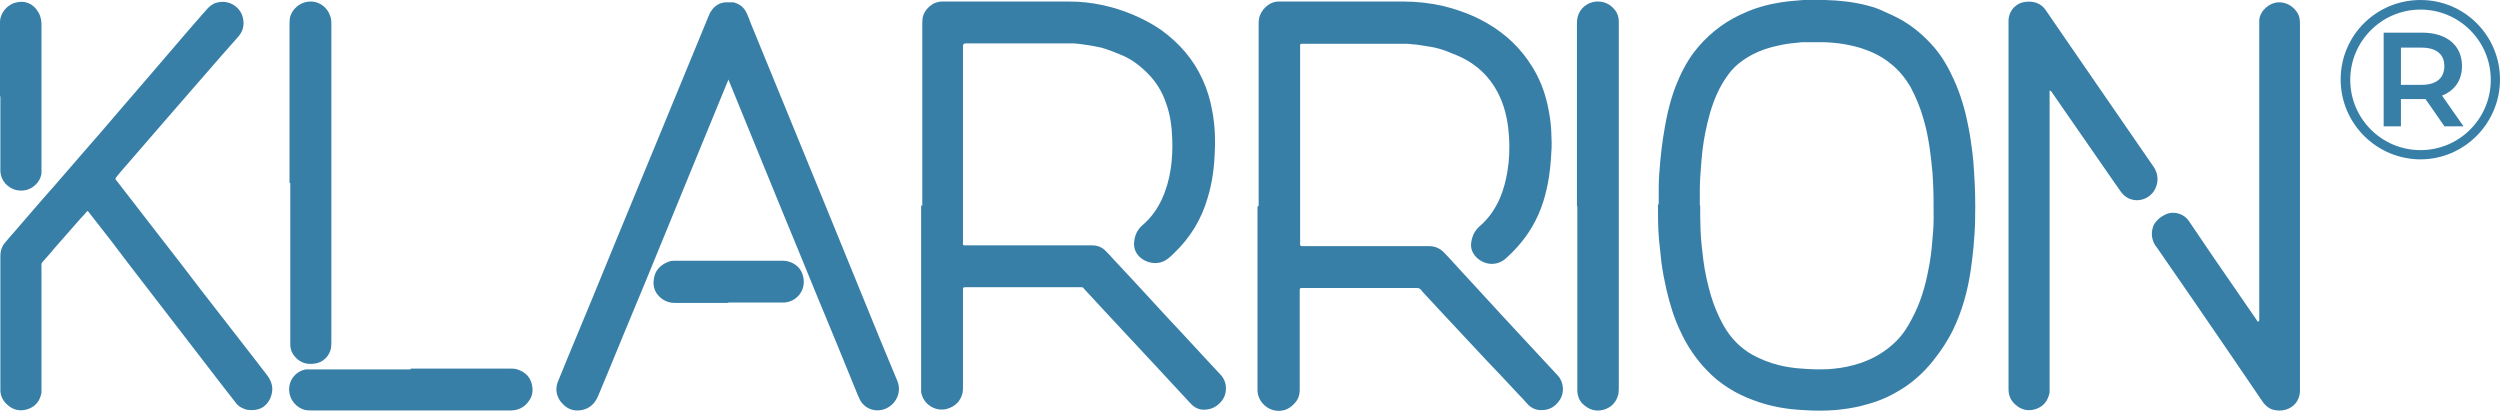
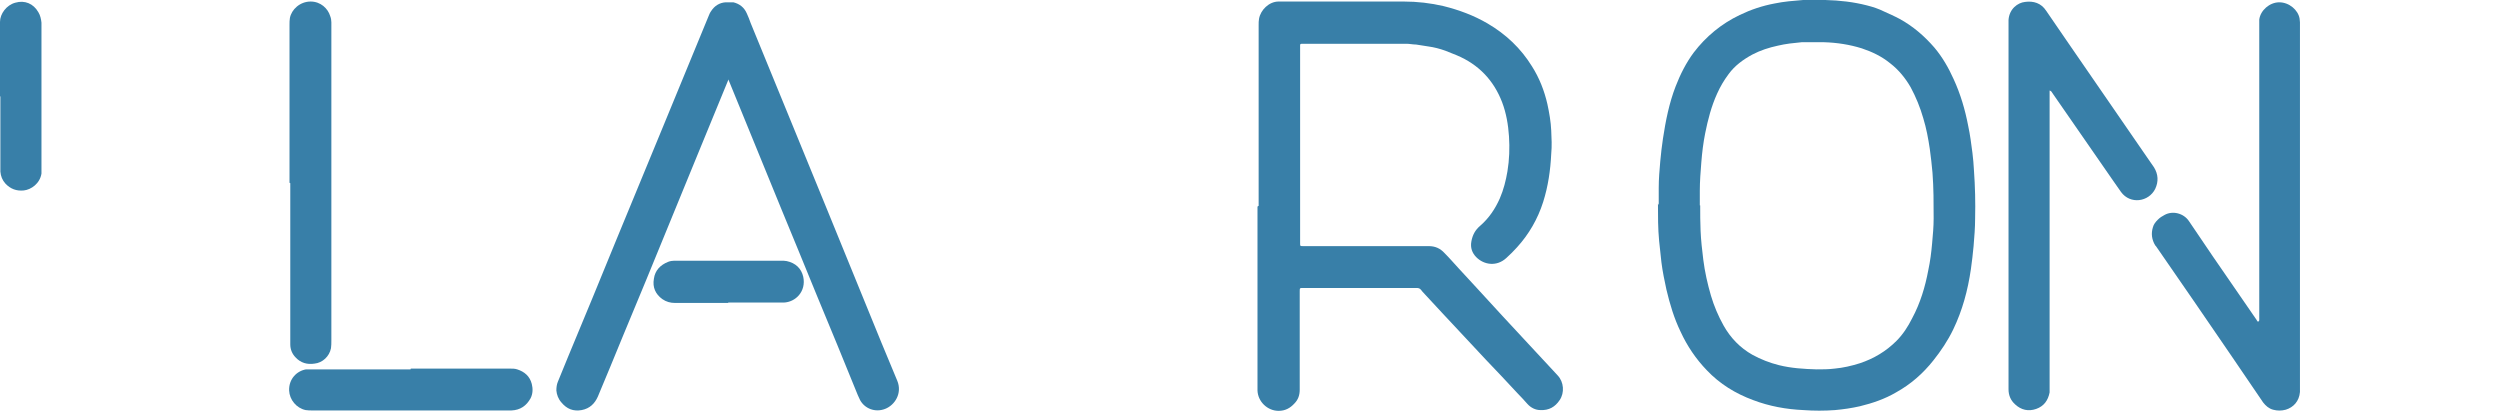
<svg xmlns="http://www.w3.org/2000/svg" id="Layer_2" data-name="Layer 2" viewBox="0 0 65.11 10.72">
  <defs>
    <style> .cls-1 { fill: #387fa8; stroke-width: 0px; } </style>
  </defs>
  <g id="Calque_1" data-name="Calque 1">
    <g>
      <g>
        <path class="cls-1" d="M32.78,5.36c0-1.57,0-3.14,0-4.71,0-.05,0-.11.01-.16.04-.23.26-.45.51-.45.04,0,.07,0,.11,0,1.05,0,2.1,0,3.15,0,.35,0,.7.04,1.04.12.4.1.78.24,1.14.45.48.28.87.65,1.16,1.12.19.3.32.63.4.98.05.23.09.46.1.69.01.2.02.4,0,.61-.02.42-.08.84-.21,1.25-.14.44-.37.84-.68,1.18-.09.1-.18.19-.28.28-.25.23-.58.18-.78-.02-.11-.11-.16-.25-.13-.41.03-.17.1-.3.23-.41.23-.2.39-.44.51-.71.1-.23.16-.47.2-.71.05-.3.06-.61.04-.91-.02-.3-.07-.6-.18-.89-.22-.57-.61-.98-1.18-1.22-.1-.04-.2-.08-.3-.12-.14-.05-.29-.09-.44-.11-.11-.02-.21-.03-.32-.05-.08,0-.17-.02-.25-.02-.89,0-1.79,0-2.68,0-.1,0-.09,0-.09.09,0,1.69,0,3.38,0,5.08,0,0,0,.01,0,.02,0,.08,0,.08.08.08.99,0,1.97,0,2.96,0,.1,0,.21,0,.31,0,.17,0,.3.06.41.18.13.13.25.27.37.4.16.17.32.35.48.52.44.48.88.96,1.32,1.43.22.24.44.47.66.71.04.04.08.09.12.13.16.17.18.45.05.64-.12.18-.28.27-.5.26-.13,0-.25-.06-.34-.16-.09-.1-.17-.19-.26-.28-.27-.29-.54-.58-.82-.87-.38-.41-.76-.81-1.14-1.22-.17-.18-.34-.37-.51-.55-.01-.02-.03-.03-.04-.05-.03-.04-.07-.05-.11-.05-.99,0-1.97,0-2.96,0-.09,0-.09,0-.09.09,0,.82,0,1.63,0,2.45,0,.04,0,.07,0,.11,0,.14-.04.26-.14.36-.11.12-.24.19-.41.19-.29,0-.54-.24-.55-.53,0-.04,0-.07,0-.11,0-1.56,0-3.12,0-4.68Z" />
-         <path class="cls-1" d="M24.02,5.36c0-1.57,0-3.14,0-4.71,0-.06,0-.12.01-.19.04-.21.25-.42.51-.42.03,0,.07,0,.1,0,1.07,0,2.14,0,3.21,0,.57,0,1.12.12,1.65.34.26.11.51.24.74.4.47.34.84.76,1.08,1.29.12.26.2.53.25.81.04.2.06.4.07.6,0,.13.01.27,0,.4-.01.43-.06.86-.19,1.28-.16.55-.45,1.03-.87,1.43-.04.04-.08.08-.13.12-.26.23-.6.15-.78-.03-.11-.11-.15-.25-.13-.4.02-.17.09-.31.22-.42.21-.18.37-.4.49-.65.12-.26.2-.53.24-.81.04-.26.05-.52.04-.78-.01-.32-.05-.63-.16-.93-.1-.3-.26-.56-.48-.78-.2-.2-.42-.37-.69-.48-.17-.07-.34-.14-.52-.19-.08-.02-.17-.03-.25-.05-.15-.02-.31-.05-.46-.06-.04,0-.07,0-.11,0-.9,0-1.79,0-2.69,0,0,0-.01,0-.02,0q-.07,0-.07.07s0,.03,0,.04c0,1.68,0,3.36,0,5.04,0,.12-.02.11.11.11,1.06,0,2.11,0,3.17,0,.03,0,.05,0,.08,0,.15,0,.27.05.37.16.06.06.11.11.16.17.23.24.45.49.68.73.37.4.74.81,1.12,1.21.2.22.41.44.61.66.14.15.27.29.41.44.18.19.18.49.03.68-.12.15-.27.23-.47.23-.13,0-.25-.06-.34-.16-.3-.32-.6-.65-.9-.97-.45-.49-.91-.97-1.36-1.46-.17-.18-.33-.36-.5-.54-.01-.01-.02-.02-.03-.04-.01-.01-.03-.02-.05-.02-.02,0-.04,0-.06,0-.97,0-1.94,0-2.92,0,0,0-.01,0-.02,0-.09,0-.09,0-.09.09,0,.84,0,1.68,0,2.51,0,.05,0,.1-.01.15-.05.22-.2.36-.41.42-.31.08-.62-.13-.67-.44,0-.02,0-.04,0-.07,0-.04,0-.08,0-.11,0-1.56,0-3.12,0-4.68Z" />
        <path class="cls-1" d="M43.2,5.34c0-.15,0-.3,0-.45,0-.23.02-.46.04-.69.02-.2.04-.4.07-.59.07-.46.16-.92.33-1.36.12-.31.27-.61.47-.88.32-.42.72-.75,1.2-.98.29-.14.59-.24.91-.3.24-.05.49-.07.74-.09.19-.01.39-.01.58,0,.37.01.73.05,1.08.14.16.04.31.09.45.16.13.06.27.12.4.19.35.19.65.45.91.75.21.25.37.53.5.82.18.39.3.8.38,1.22.05.23.08.47.11.7.02.15.03.3.04.46.03.42.04.83.03,1.25,0,.24-.02.48-.04.72-.02.2-.04.4-.07.6-.08.55-.22,1.07-.46,1.57-.14.29-.32.56-.52.81-.27.34-.59.62-.97.83-.29.17-.61.28-.94.36-.22.05-.43.08-.65.1-.27.02-.55.02-.82,0-.45-.02-.89-.1-1.31-.26-.46-.17-.87-.42-1.21-.78-.28-.29-.51-.63-.68-1-.17-.35-.28-.72-.37-1.1-.05-.23-.1-.47-.13-.71-.02-.19-.04-.37-.06-.56-.03-.32-.03-.64-.03-.97ZM44.28,5.35c0,.22,0,.44.01.66.01.25.04.5.07.75.04.32.11.63.2.94.08.27.19.53.33.78.18.32.43.58.75.76.22.12.45.21.69.27.32.08.65.1.98.11.16,0,.31,0,.47-.02.22-.02.44-.07.66-.14.36-.12.68-.31.95-.58.17-.17.3-.37.41-.59.21-.39.34-.82.42-1.25.05-.23.08-.47.1-.7.02-.22.04-.44.04-.65,0-.4,0-.8-.03-1.19-.02-.21-.04-.41-.07-.62-.04-.27-.09-.54-.17-.8-.08-.28-.19-.55-.33-.81-.14-.24-.31-.45-.53-.62-.22-.18-.47-.3-.74-.39-.32-.1-.65-.15-.98-.16-.2,0-.39,0-.59,0-.21.02-.41.04-.62.09-.23.05-.45.12-.66.23-.24.13-.46.29-.62.51-.12.16-.22.33-.3.51-.15.33-.24.68-.31,1.03-.05.25-.08.5-.1.75-.02.25-.04.5-.04.75,0,.13,0,.25,0,.38Z" />
        <path class="cls-1" d="M18.99,2.02s-.03.06-.03.08c-.25.6-.49,1.2-.74,1.8-.27.67-.55,1.33-.82,2-.39.95-.78,1.91-1.18,2.86-.21.52-.43,1.04-.65,1.57-.08.18-.21.31-.42.35-.22.04-.39-.03-.53-.2-.08-.09-.12-.2-.13-.31,0-.08.01-.16.04-.23.09-.22.18-.44.27-.66.42-1.01.84-2.02,1.25-3.03.41-.99.82-1.99,1.23-2.98.39-.95.78-1.89,1.17-2.84.02-.05.04-.1.07-.14.09-.14.22-.22.38-.23.07,0,.14,0,.2,0,.16.04.28.13.35.29.04.08.07.17.1.25.36.87.71,1.74,1.07,2.61.31.76.62,1.51.93,2.27.33.82.67,1.63,1,2.45.27.66.54,1.33.82,1.99.13.32-.06.63-.32.73-.26.1-.53-.01-.65-.23-.02-.04-.04-.09-.06-.13-.35-.86-.7-1.72-1.06-2.58-.31-.75-.61-1.5-.92-2.24-.37-.9-.73-1.79-1.1-2.69-.09-.22-.18-.44-.27-.66-.01-.02-.02-.05-.04-.09Z" />
-         <path class="cls-1" d="M2.27,5.5c-.06.07-.12.14-.18.2-.22.25-.43.49-.65.74-.11.13-.22.26-.33.38-.02.03-.04.05-.03.09,0,.02,0,.04,0,.07,0,1.03,0,2.06,0,3.1,0,.05,0,.1,0,.15-.04.21-.15.35-.34.42-.2.07-.39.04-.55-.11-.07-.06-.13-.14-.16-.24-.01-.04-.02-.08-.02-.12,0-.04,0-.08,0-.12,0-1.11,0-2.21,0-3.32,0-.02,0-.04,0-.07,0-.14.04-.26.13-.36.08-.1.17-.2.25-.29.33-.38.66-.77,1-1.15.26-.3.52-.6.78-.9.3-.34.6-.69.89-1.03.25-.29.5-.58.75-.87.3-.35.6-.7.9-1.05.22-.26.45-.52.67-.77.07-.08.15-.15.26-.18.34-.09.61.12.68.37.05.19.02.36-.11.51-.15.17-.3.34-.45.51-.27.31-.54.62-.81.93-.26.3-.53.61-.79.91-.3.35-.6.69-.9,1.04-.08.09-.15.17-.22.26-.01.01-.02.03-.03.04,0,0,0,.02,0,.03,0,.01.02.03.03.04.38.49.75.97,1.13,1.46.35.45.7.9,1.04,1.35.49.63.97,1.25,1.46,1.88.1.13.2.26.3.39.13.18.16.37.07.58-.09.2-.25.31-.47.31-.08,0-.16,0-.23-.04-.08-.03-.15-.08-.2-.15-.14-.18-.28-.36-.42-.54-.51-.67-1.03-1.33-1.54-2-.43-.56-.86-1.11-1.28-1.67-.19-.24-.38-.49-.57-.73-.01-.01-.02-.03-.04-.05Z" />
        <path class="cls-1" d="M53.38,2.36s0,.07,0,.1c0,1.01,0,2.01,0,3.02,0,1.53,0,3.05,0,4.58,0,.05,0,.11,0,.16-.04.21-.15.36-.35.43-.2.07-.39.03-.55-.12-.11-.1-.17-.23-.17-.39,0-.03,0-.07,0-.1,0-3.12,0-6.24,0-9.37,0-.05,0-.1,0-.15.02-.29.24-.45.43-.47.22-.03.42.03.55.23.2.29.4.58.59.86.68.99,1.36,1.97,2.04,2.96.06.09.12.17.18.26.11.18.12.37.03.56-.17.34-.65.41-.89.08-.07-.1-.14-.2-.21-.3-.53-.76-1.05-1.52-1.58-2.28-.01-.02-.02-.04-.06-.06Z" />
        <path class="cls-1" d="M58.83,8.36s.01-.01.01-.02c0-.03,0-.05,0-.08,0-2.52,0-5.05,0-7.57,0-.06,0-.12,0-.18.03-.24.27-.45.52-.45.26,0,.49.2.53.42,0,.03.01.06.01.1,0,.04,0,.08,0,.11,0,3.13,0,6.26,0,9.38,0,.05,0,.09,0,.14-.02.24-.17.4-.37.46-.11.03-.22.03-.33,0-.11-.03-.19-.1-.26-.19-.27-.4-.54-.79-.81-1.19-.65-.95-1.3-1.9-1.96-2.85-.01-.02-.03-.04-.04-.05-.09-.15-.11-.31-.06-.47.02-.08.07-.14.13-.2.05-.05.11-.09.17-.12.21-.12.5-.05.64.16.21.31.42.62.63.93.38.55.75,1.09,1.13,1.64.01.02.02.04.04.05Z" />
-         <path class="cls-1" d="M41.07,5.36c0-1.57,0-3.14,0-4.71,0-.07,0-.14.02-.21.05-.22.25-.38.48-.4.2-.01.36.06.49.22.07.09.1.19.1.3,0,.04,0,.07,0,.11,0,3.13,0,6.26,0,9.39,0,.07,0,.13-.01.2-.05.21-.18.35-.38.41-.21.06-.39,0-.55-.15-.09-.09-.13-.2-.14-.32,0-.05,0-.1,0-.15,0-1.56,0-3.11,0-4.67Z" />
        <path class="cls-1" d="M7.54,4.76c0-1.37,0-2.75,0-4.12,0-.06,0-.11.01-.17.04-.22.26-.43.54-.43.26,0,.45.18.51.38.02.05.03.11.03.16,0,.03,0,.05,0,.08,0,2.74,0,5.47,0,8.21,0,.07,0,.13-.01.2-.04.21-.22.38-.43.4-.19.03-.36-.02-.49-.16-.09-.09-.14-.21-.14-.34,0-.04,0-.08,0-.11,0-1.36,0-2.72,0-4.09Z" />
        <path class="cls-1" d="M10.7,9.6c.86,0,1.72,0,2.59,0,.06,0,.12,0,.18.02.19.06.33.18.38.38.03.12.03.25-.03.37-.11.2-.27.31-.5.32-.02,0-.04,0-.06,0-1.71,0-3.41,0-5.12,0-.06,0-.12,0-.18-.01-.24-.05-.42-.27-.43-.51-.01-.3.2-.51.44-.55.04,0,.08,0,.11,0,.17,0,.33,0,.5,0,.7,0,1.41,0,2.11,0Z" />
        <path class="cls-1" d="M0,2.51c0-.61,0-1.22,0-1.83,0-.04,0-.08,0-.11C0,.36.17.13.4.07.64,0,.87.09,1,.32c.05.08.07.18.08.27,0,.02,0,.05,0,.07,0,1.24,0,2.47,0,3.71,0,.05,0,.1,0,.15-.04.26-.27.42-.46.44-.19.02-.35-.04-.48-.18-.08-.09-.12-.19-.13-.31,0-.04,0-.08,0-.12,0-.61,0-1.23,0-1.84Z" />
        <path class="cls-1" d="M18.96,7.89c-.46,0-.92,0-1.38,0-.12,0-.23-.03-.33-.1-.18-.13-.26-.31-.22-.53.03-.22.17-.36.37-.44.05-.02.11-.03.16-.03.08,0,.16,0,.25,0,.84,0,1.69,0,2.53,0,.05,0,.1,0,.15.01.23.05.38.19.43.41.08.38-.2.66-.51.67-.03,0-.05,0-.08,0-.45,0-.91,0-1.36,0h0Z" />
      </g>
      <g>
-         <path class="cls-1" d="M63.04,4.15c-1.14,0-2.08-.93-2.08-2.08s.93-2.07,2.08-2.07,2.07.93,2.07,2.07-.93,2.08-2.07,2.08ZM63.04.25c-1.01,0-1.83.82-1.83,1.83s.82,1.83,1.83,1.83,1.83-.82,1.83-1.83-.82-1.83-1.83-1.83Z" />
-         <path class="cls-1" d="M63.67,3.3l-.5-.72s-.06,0-.09,0h-.55v.71h-.45V.85h1c.64,0,1.04.33,1.04.87,0,.37-.19.64-.52.77l.56.8h-.49ZM63.06,1.24h-.53v.97h.53c.4,0,.6-.18.6-.49s-.21-.48-.6-.48Z" />
-       </g>
+         </g>
    </g>
  </g>
</svg>